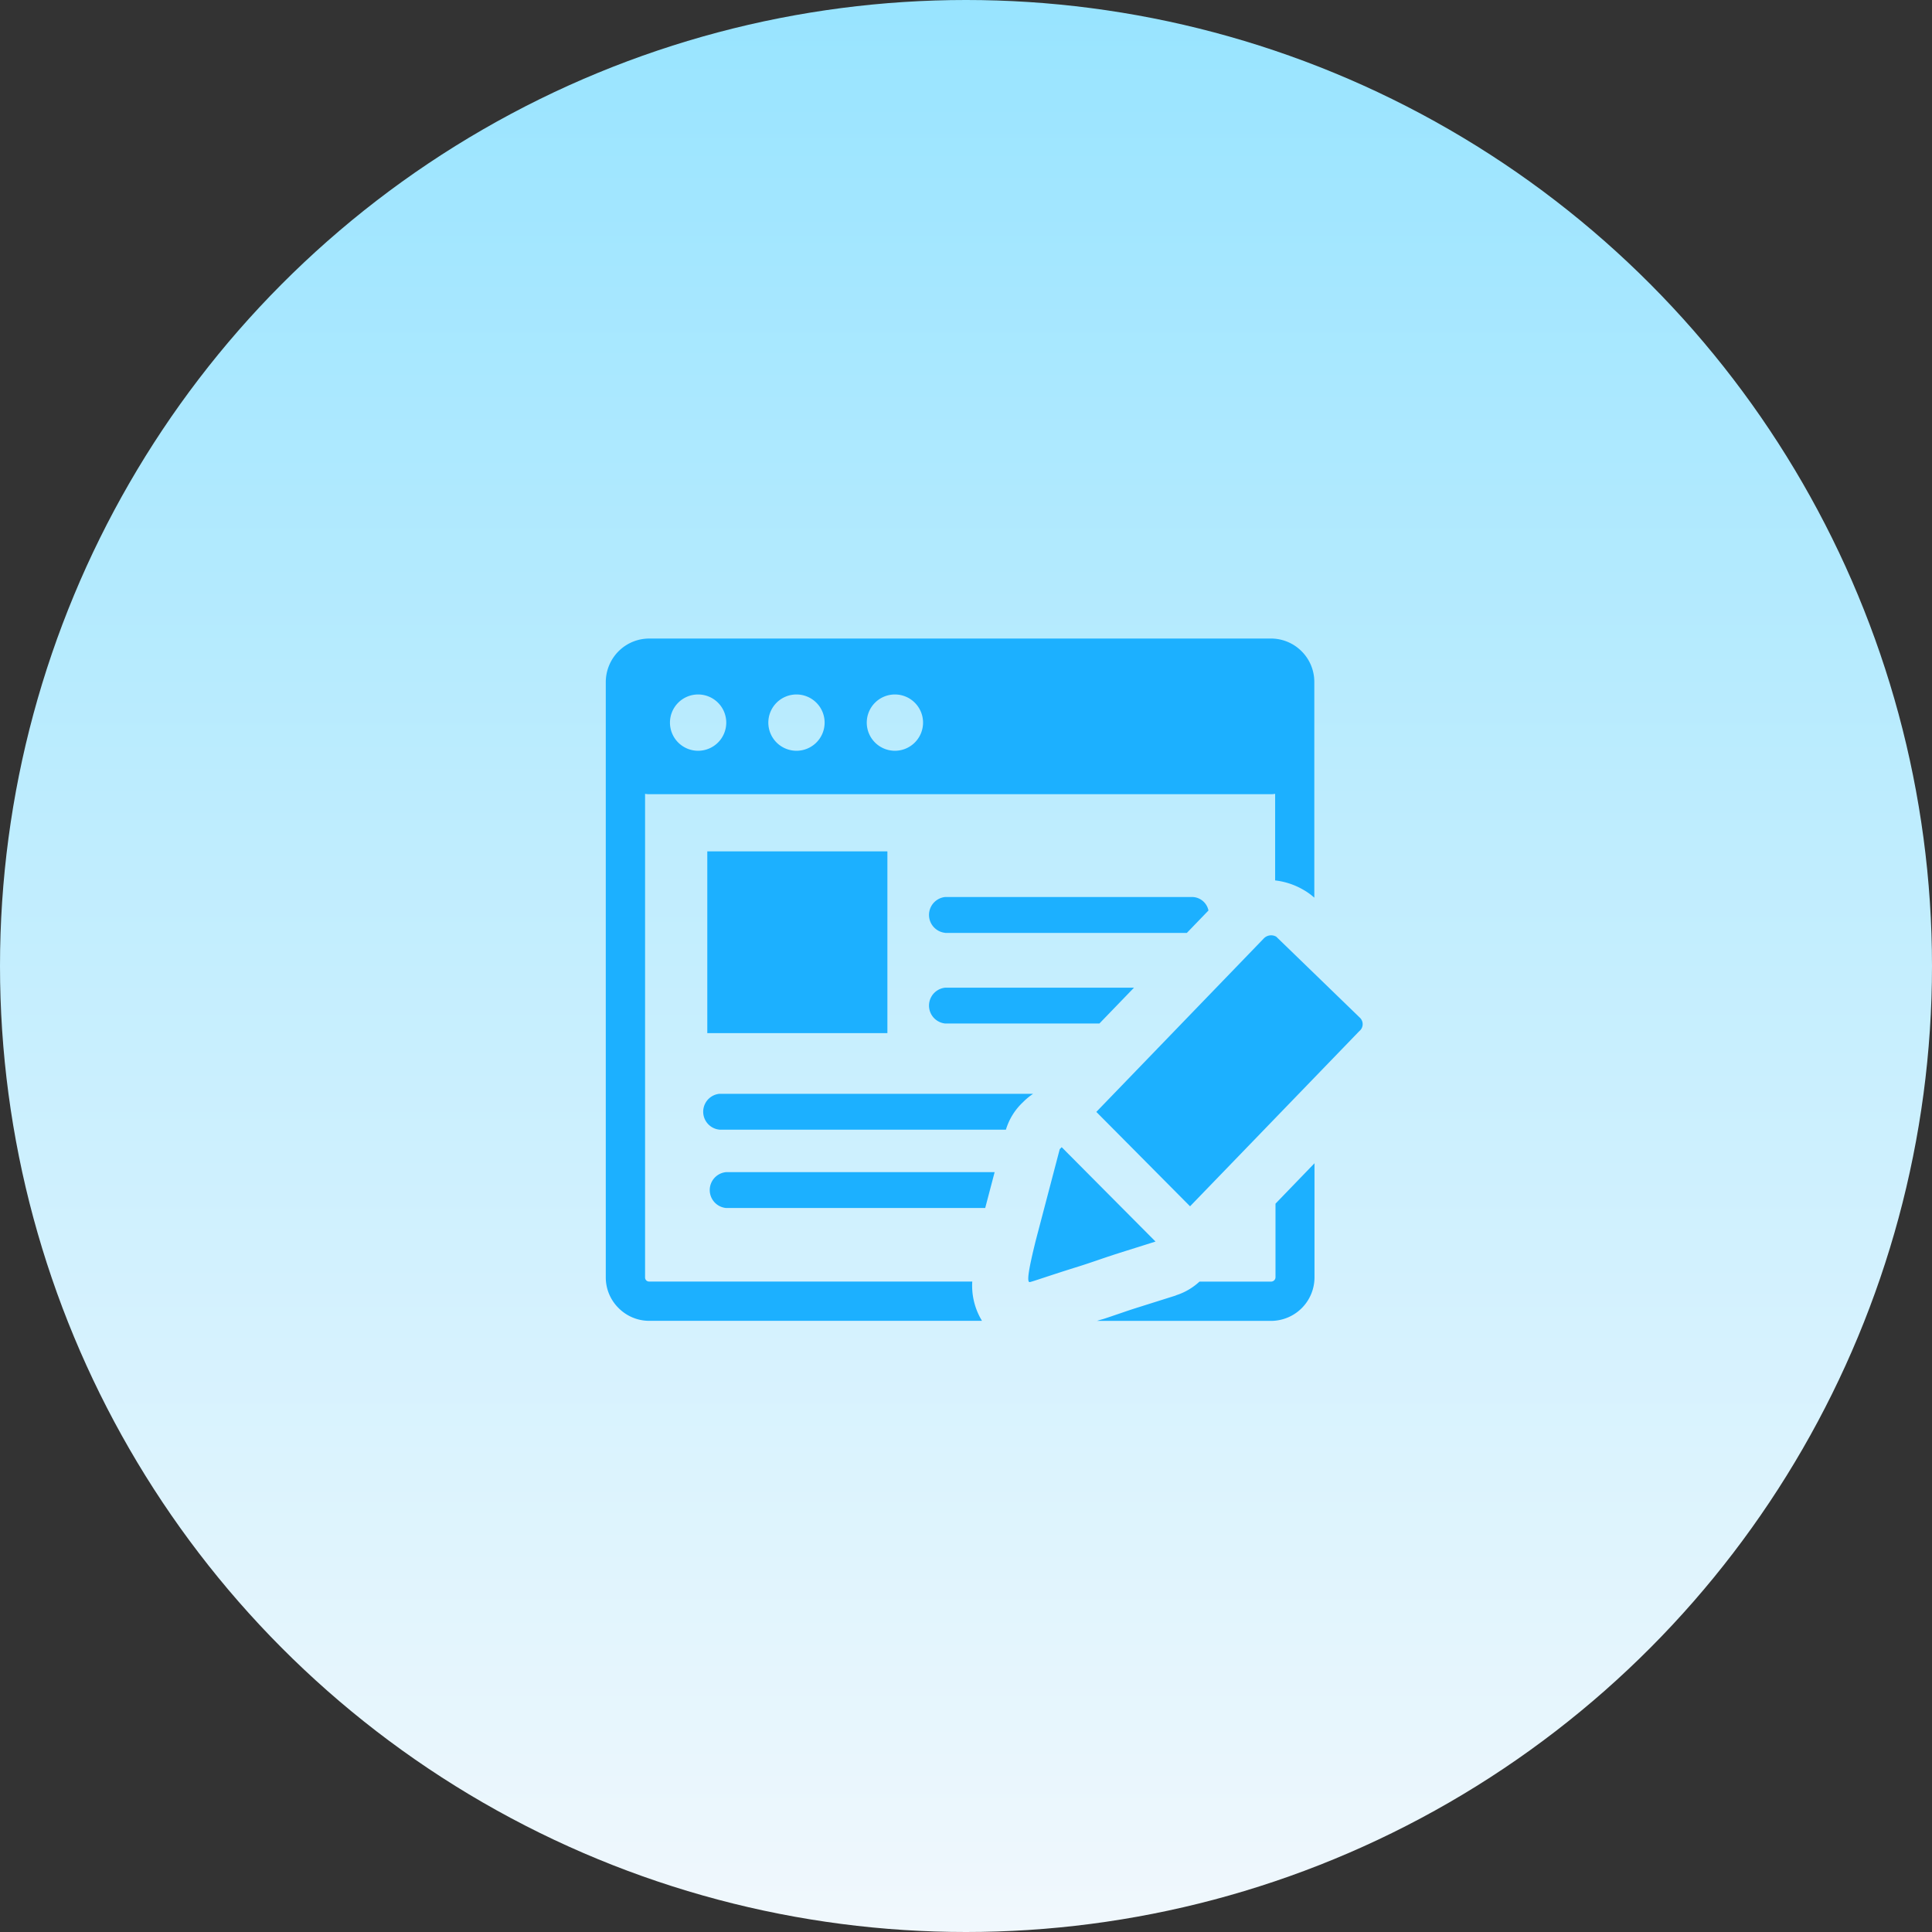
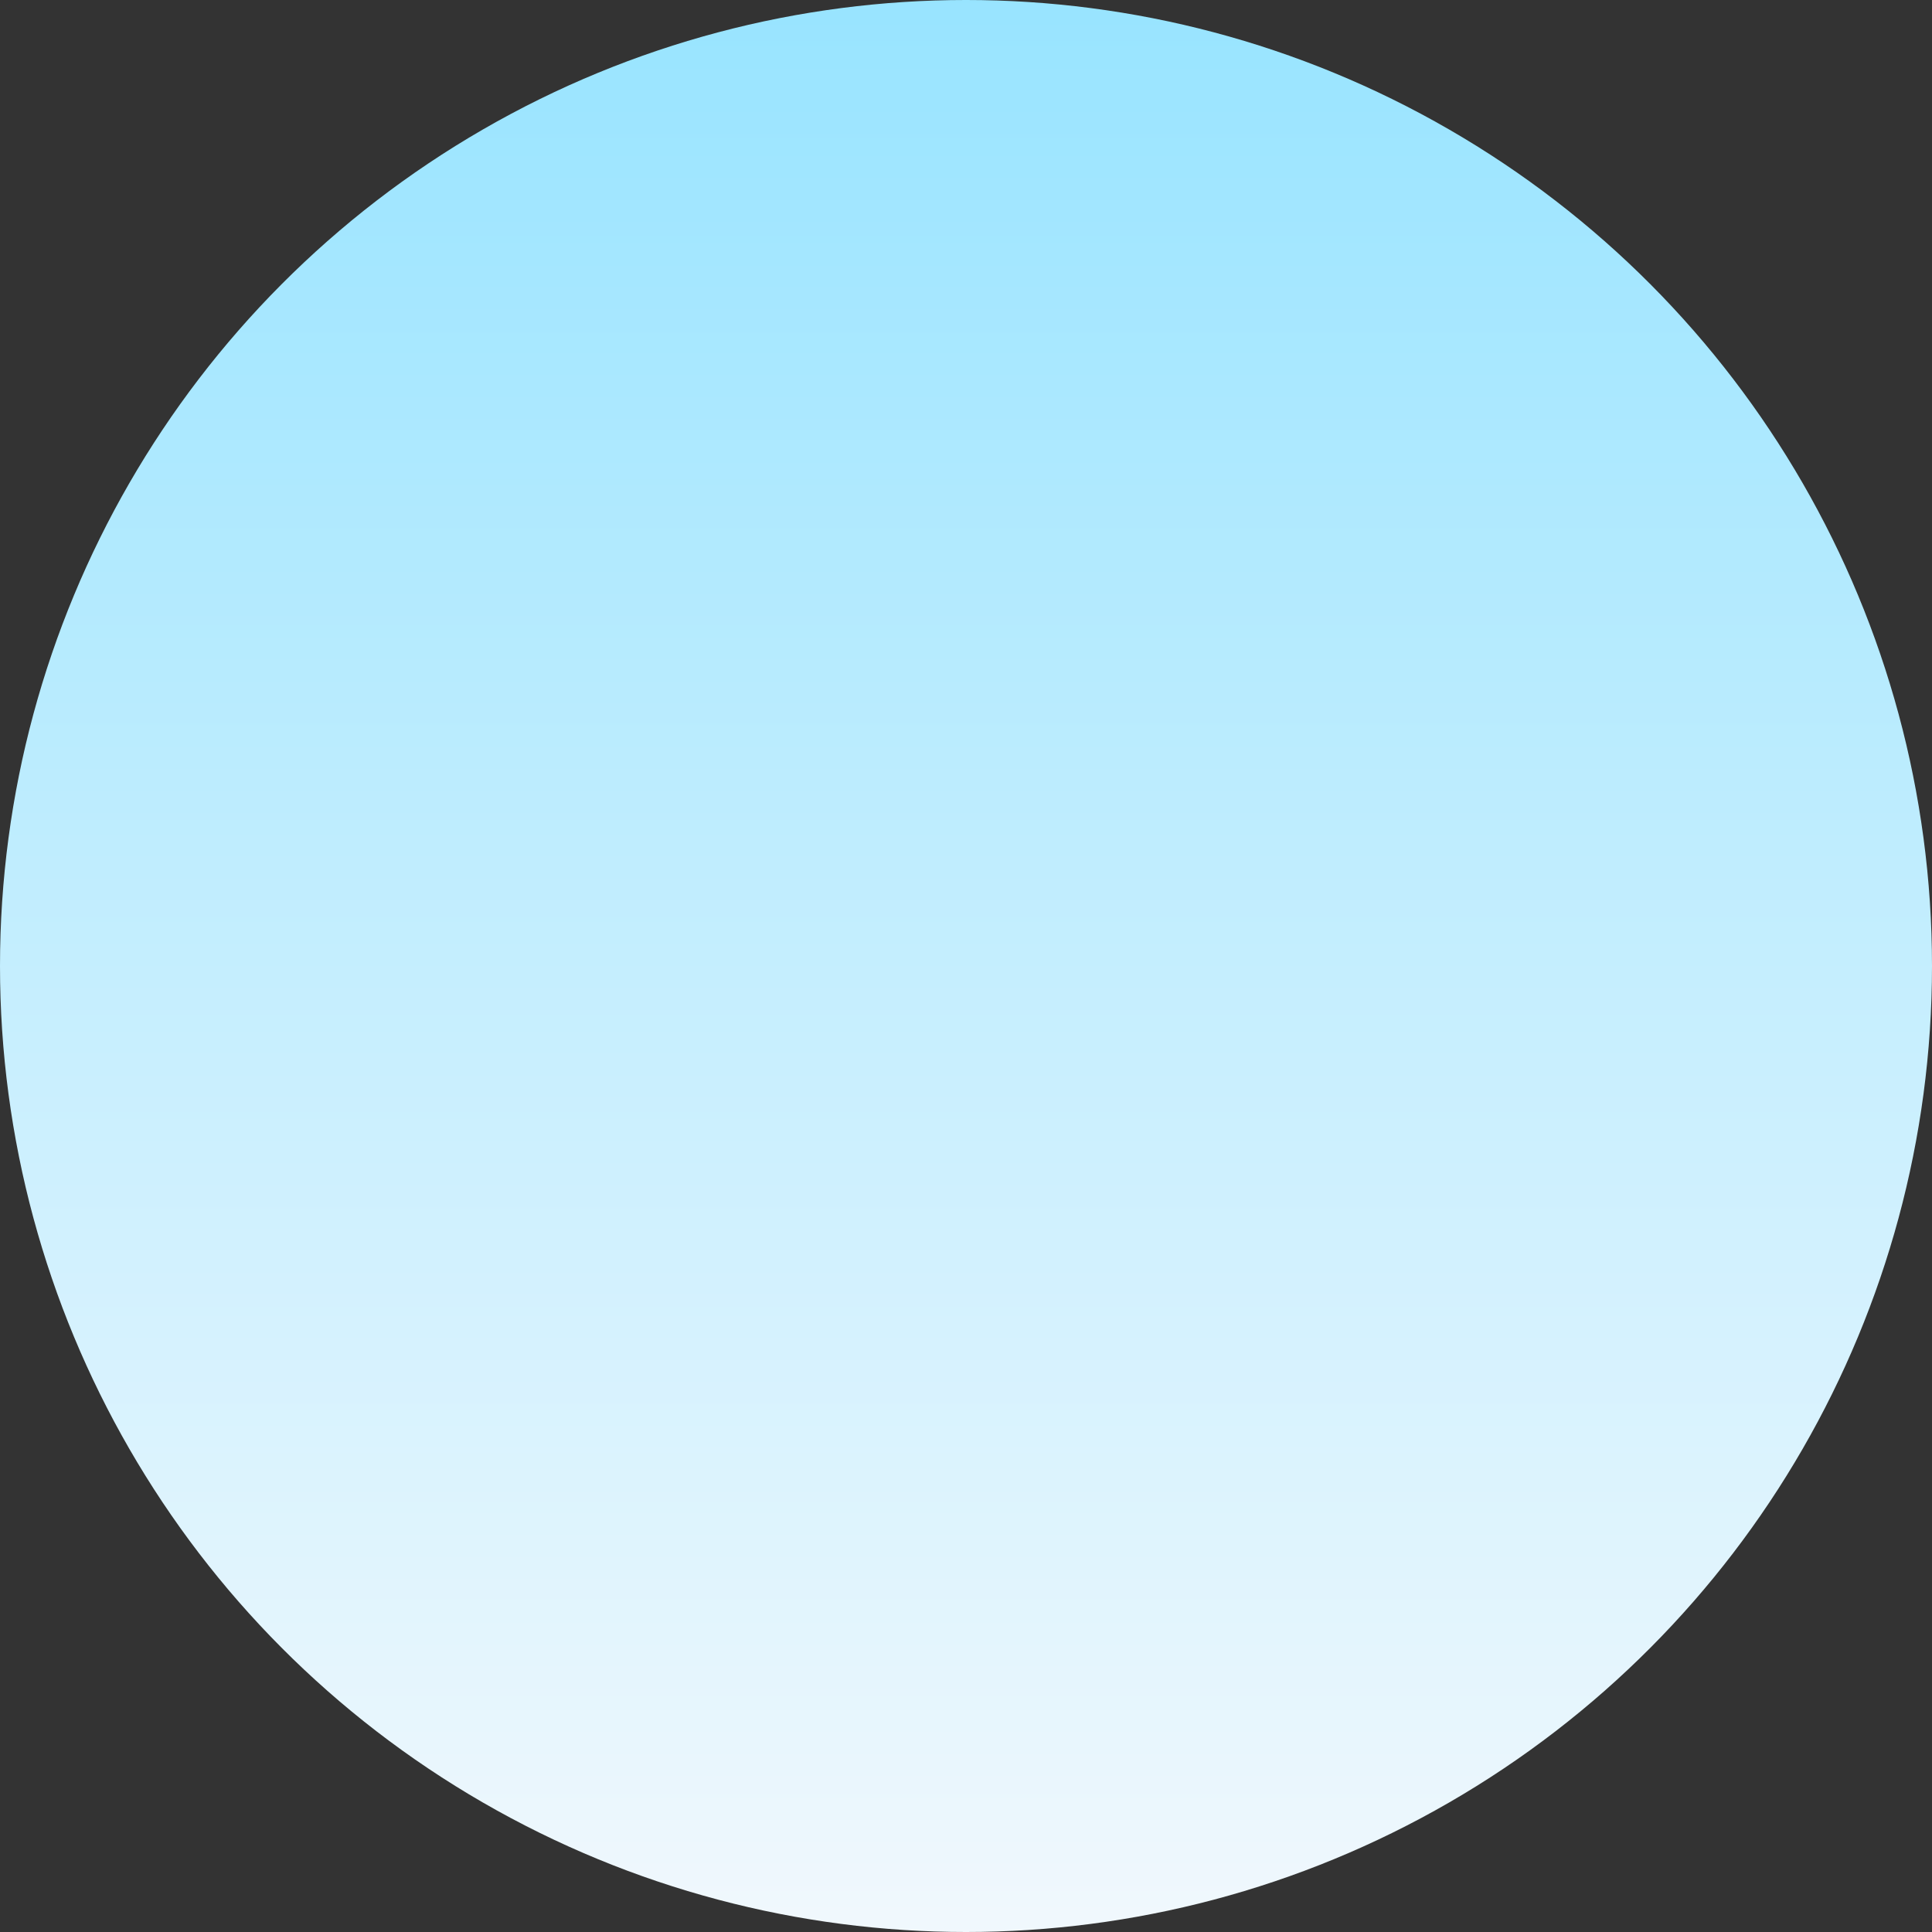
<svg xmlns="http://www.w3.org/2000/svg" width="118" height="118" viewBox="0 0 118 118">
  <rect x="0" y="0" width="118" height="118" fill="#333333" stroke="none" />
  <defs>
    <linearGradient id="linear-gradient" x1="0.5" x2="0.5" y2="1" gradientUnits="objectBoundingBox">
      <stop offset="0" stop-color="#98e4ff" />
      <stop offset="1" stop-color="#f1f8fd" />
    </linearGradient>
  </defs>
  <g id="Group_58405" data-name="Group 58405" transform="translate(-313 -2636)">
    <circle id="Ellipse_902" data-name="Ellipse 902" cx="59" cy="59" r="59" transform="translate(313 2636)" fill="url(#linear-gradient)" />
    <g id="web-content-icon" transform="translate(349.999 2675)">
-       <path id="Path_48564" data-name="Path 48564" d="M2.652,0H40.637A2.638,2.638,0,0,1,42.5.779h0l0,0,0,0,0,0a2.641,2.641,0,0,1,.775,1.862V15.827a3.793,3.793,0,0,0-.67-.482,4.415,4.415,0,0,0-1.723-.572V9.484h0a1.427,1.427,0,0,1-.252.023H2.652A1.366,1.366,0,0,1,2.4,9.484V39.02a.253.253,0,0,0,.071.181h0l0,0a.247.247,0,0,0,.181.071H22.384a4.118,4.118,0,0,0,.594,2.4H2.656A2.637,2.637,0,0,1,.79,40.9l0,0,0,0,0,0A2.629,2.629,0,0,1,0,39.023V2.645A2.677,2.677,0,0,1,.782.775C.813.745.839.719.869.692A2.651,2.651,0,0,1,2.652,0Zm18.08,17.975a1.1,1.1,0,0,1,0-2.189h15.1a1.031,1.031,0,0,1,.978.824l-1.32,1.369H20.732v0Zm0,5.538a1.1,1.1,0,0,1,0-2.189H32.263l-2.114,2.189ZM33.576,36.83c-.771.245-1.542.485-2.314.73s-1.542.527-2.314.771c-1.828.568-2.84.933-3.047.974s-.079-.771.365-2.558l1.46-5.56.12-.12,5.73,5.763Zm-3.615-7.919L40.178,18.329a.623.623,0,0,1,.771-.12l5.116,4.955a.544.544,0,0,1-.041.813l-10.338,10.7-5.726-5.767Zm13.325,3.126v6.99a2.659,2.659,0,0,1-2.648,2.648H30l.192-.06.188-.053c.207-.064.7-.233,1.189-.4.252-.087.5-.173,1.031-.339l2.22-.7,0-.008a3.789,3.789,0,0,0,1.441-.839h4.383a.27.27,0,0,0,.26-.26v-4.5l2.389-2.475ZM7.34,34.78a1.1,1.1,0,0,1,0-2.189H23.75l-.576,2.189H7.34Zm-.4-4.785a1.1,1.1,0,0,1,0-2.189H26.1a3.878,3.878,0,0,0-.6.493l-.019.019a3.8,3.8,0,0,0-1.042,1.678H6.941ZM6.2,13h11V24.1H6.2V13ZM17.659,3.416A1.719,1.719,0,1,1,15.94,5.135a1.719,1.719,0,0,1,1.719-1.719Zm-6.012,0A1.719,1.719,0,1,1,9.928,5.135a1.719,1.719,0,0,1,1.719-1.719Zm-6.008,0A1.719,1.719,0,1,1,3.92,5.135,1.719,1.719,0,0,1,5.639,3.416Z" fill="#1cb0ff" fill-rule="evenodd" />
-     </g>
+       </g>
  </g>
</svg>